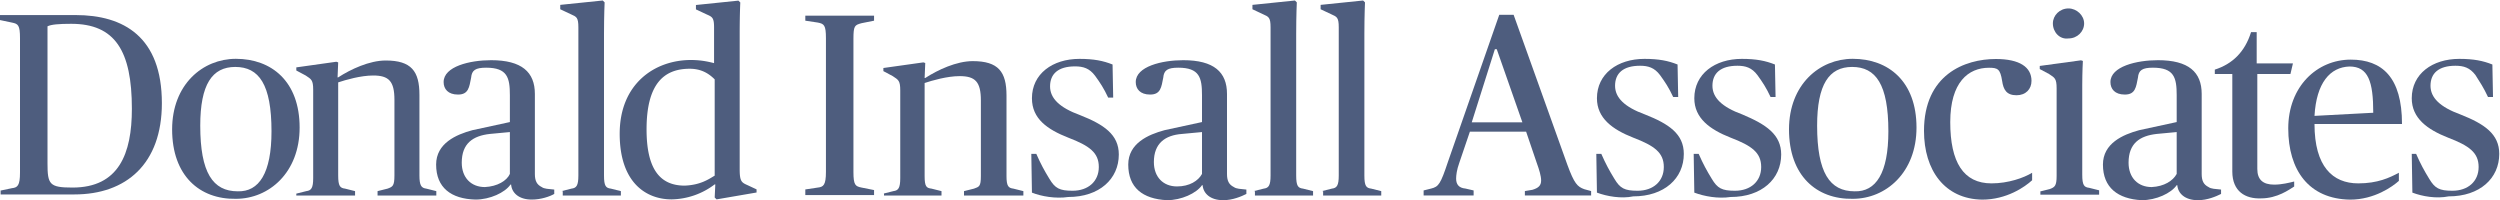
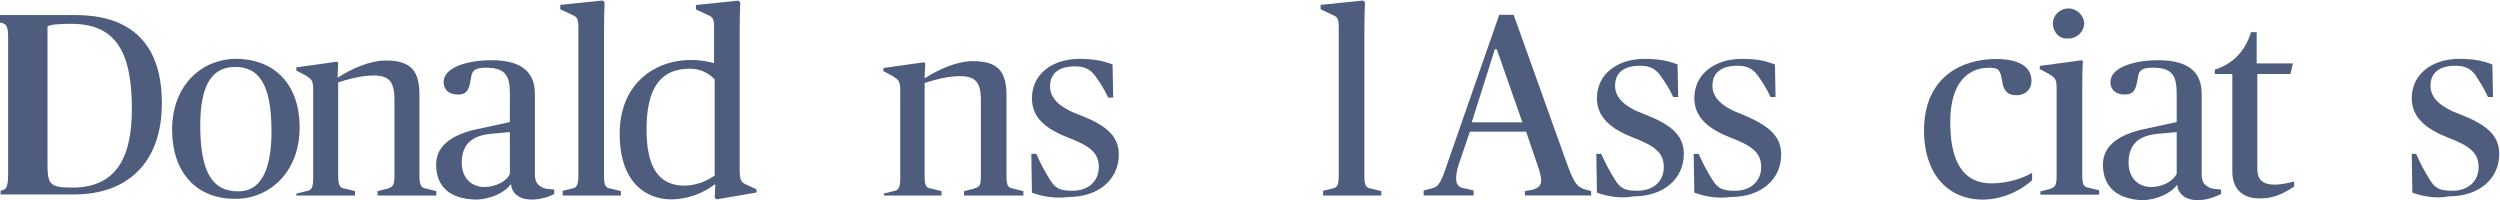
<svg xmlns="http://www.w3.org/2000/svg" fill="#4e5d7e" viewBox="0 0 400 32">
-   <path d="M21.1 17.41c0-9.3-2.7-13.6-9.7-13.6-2 0-3.2.1-3.8.4v21.9c0 3.4.3 3.9 4 3.9 7.4 0 9.5-5.4 9.5-12.6M0 30.51l1.9-.4c.9-.1 1.3-.4 1.3-2.5V6.11c0-2.1-.3-2.3-1.3-2.5L0 3.21v-.8h12.1c7.7 0 13.8 3.5 13.8 14.1 0 9.7-5.7 14.6-14 14.6H.1v-.6H0z" class="st0" />
+   <path d="M21.1 17.41c0-9.3-2.7-13.6-9.7-13.6-2 0-3.2.1-3.8.4v21.9c0 3.4.3 3.9 4 3.9 7.4 0 9.5-5.4 9.5-12.6M0 30.51c.9-.1 1.3-.4 1.3-2.5V6.11c0-2.1-.3-2.3-1.3-2.5L0 3.21v-.8h12.1c7.7 0 13.8 3.5 13.8 14.1 0 9.7-5.7 14.6-14 14.6H.1v-.6H0z" class="st0" />
  <path d="M43.44 21.01c0-7.5-2-10.3-5.8-10.3-3.7 0-5.6 2.8-5.6 9.4 0 7.5 2 10.5 6 10.5 3.4.1 5.4-2.9 5.4-9.6m-15.9-.3c0-7.2 4.9-11.3 10.2-11.3 5.7 0 10.2 3.6 10.2 11 0 7.2-4.9 11.4-10.2 11.4-5.8.1-10.2-3.7-10.2-11.1" class="st0" />
  <path d="m47.41 30.98 1.6-.4c.8-.1 1.1-.5 1.1-2.1v-14.1c0-1.6-.3-1.7-1.2-2.3l-1.5-.8v-.5l6.4-.9.3.1-.1 2.4h.1c2-1.3 5-2.7 7.6-2.7 4.1 0 5.4 1.7 5.4 5.5v12.9c0 1.6.3 2 1.1 2.1l1.6.4v.7h-9.4v-.7l1.6-.4c.8-.3 1.1-.4 1.1-2.1v-12.1c0-3-.9-3.9-3.4-3.9-2 0-4.4.7-5.6 1.1v14.9c0 1.7.3 2 1.1 2.1l1.6.4v.7h-9.4v-.3z" class="st0" />
  <path d="M81.58 27.83v-6.7l-3.2.3c-2.7.3-4.5 1.5-4.5 4.6 0 2.4 1.5 3.9 3.7 3.9 2-.1 3.5-1 4-2.1m-11.8-1.5c0-3.4 3.2-4.8 5.8-5.5l6-1.3v-4.3c0-2.8-.4-4.4-3.8-4.4-1.7 0-2.3.4-2.4 1.6-.3 1.5-.4 2.7-2.1 2.7-1.6 0-2.3-.9-2.3-2 0-2.5 4.2-3.5 7.6-3.5 4.9 0 7 1.9 7 5.4v12.8c0 1.1.3 1.7 1.1 2.1.4.3 1.1.3 2 .4v.7c-.7.4-2.1.9-3.6.9-2.1 0-3.2-1.1-3.3-2.4h-.1c-.9 1.3-3.3 2.4-5.6 2.4-3.9-.1-6.3-1.9-6.3-5.6" class="st0" />
  <path d="m89.84 30.58 1.6-.4c.8-.1 1.1-.5 1.1-2.1V4.38c0-1.6-.3-1.7-1.2-2.1l-1.7-.8v-.7l6.8-.7.3.3s-.1 2.1-.1 5v22.7c0 1.7.3 2 1.1 2.1l1.6.4v.7h-9.3v-.7z" class="st0" />
  <path d="M114.35 28.1V12.7c-.9-.9-2.1-1.7-4-1.7-4.2 0-6.9 2.5-6.9 9.7 0 6.3 2.1 9 6.1 9 2.5-.1 3.8-1 4.8-1.6m-15.2-6.7c0-8 5.6-11.8 11.4-11.8 1.7 0 2.9.3 3.7.5V4.4c0-1.6-.3-1.7-1.2-2.1l-1.7-.8V.8l6.8-.7.3.3s-.1 1.7-.1 5v21.7c0 1.9.3 2.1 1.2 2.5l1.5.7v.5l-6.4 1.1-.3-.3.1-2.1h-.1a11.7 11.7 0 0 1-6.9 2.4c-4 0-8.3-2.6-8.3-10.5" class="st0" />
-   <path d="m128.85 30.31 2-.3c.9-.1 1.3-.4 1.3-2.5V6.11c0-2.1-.3-2.3-1.3-2.5l-2-.3v-.8h11v.8l-2 .4c-1.1.3-1.3.4-1.3 2.5v21.3c0 2.1.3 2.3 1.3 2.5l2 .4v.8h-11v-.9z" class="st0" />
  <path d="m141.34 30.98 1.6-.4c.8-.1 1.1-.5 1.1-2.1v-14c0-1.6-.3-1.7-1.2-2.3l-1.5-.8v-.5l6.4-.9.3.1-.1 2.4h.1c2-1.3 5-2.7 7.6-2.7 4.1 0 5.4 1.7 5.4 5.5v12.9c0 1.6.3 1.9 1.1 2l1.6.4v.7h-9.5v-.7l1.6-.4c.8-.3 1.1-.3 1.1-2v-12.1c0-3-.9-3.9-3.4-3.9-2 0-4.4.7-5.6 1.1v14.9c0 1.7.3 1.9 1.1 2l1.6.4v.7h-9.2v-.3z" class="st0" />
  <path d="m165.11 30.82-.1-6.2h.8c.7 1.6 1.3 2.7 2.1 4 .9 1.5 1.6 1.9 3.7 1.9 2.5 0 4.2-1.5 4.2-3.8s-1.5-3.4-4.9-4.7c-3.3-1.3-5.8-3-5.8-6.3 0-3.9 3.3-6.3 7.6-6.3 2.3 0 3.8.3 5.3.9l.1 5.3h-.8c-.7-1.5-1.3-2.4-2.1-3.5-.9-1.2-1.9-1.5-3.2-1.5-2.7 0-4 1.2-4 3.2 0 1.9 1.5 3.4 4.8 4.6 3.8 1.5 6.2 3.1 6.2 6.3 0 3.9-3.1 6.8-8.1 6.8-2 .3-4.3-.1-5.8-.7" class="st0" />
-   <path d="M192.32 27.83v-6.7l-3.2.3c-2.7.2-4.5 1.5-4.5 4.5 0 2.4 1.5 3.9 3.7 3.9 2 0 3.4-.9 4-2m-11.8-1.5c0-3.4 3.2-4.8 5.8-5.5l6-1.3v-4.3c0-2.8-.4-4.4-3.8-4.4-1.7 0-2.3.4-2.4 1.6-.3 1.5-.4 2.7-2.1 2.7-1.6 0-2.3-.9-2.3-2 0-2.5 4.2-3.5 7.6-3.5 4.9 0 7 1.9 7 5.4v12.8c0 1.1.3 1.7 1.1 2.1.4.3 1.1.3 2 .4v.7c-.8.4-2.2 1-3.7 1-2.1 0-3.2-1.1-3.3-2.4h-.1c-.9 1.3-3.3 2.4-5.6 2.4-3.9-.2-6.2-2-6.2-5.7" class="st0" />
-   <path d="m200.59 30.58 1.6-.4c.8-.1 1.1-.5 1.1-2.1V4.38c0-1.6-.3-1.7-1.2-2.1l-1.7-.8v-.7l6.8-.7.3.3s-.1 2.1-.1 5v22.7c0 1.7.3 2 1.1 2.1l1.6.4v.7h-9.3v-.7z" class="st0" />
  <path d="m211.5 30.58 1.6-.4c.8-.1 1.1-.5 1.1-2.1V4.38c0-1.6-.3-1.7-1.2-2.1l-1.7-.8v-.7l6.8-.7.3.3s-.1 2.1-.1 5v22.7c0 1.7.3 2 1.1 2.1l1.6.4v.7h-9.3v-.7z" class="st0" />
  <path d="M235.48 19.57h8.1l-4.1-11.7h-.3l-3.7 11.7zm-7.7 10.9 1.2-.3c1.2-.3 1.5-.7 2.7-4.3l8.2-23.5h2.3l8.6 24c1.1 3 1.6 3.5 2.7 3.9l1.1.3v.7h-10.6v-.7l1.2-.2c1-.3 1.4-.7 1.4-1.5 0-.7-.3-1.7-.7-2.8l-1.7-5h-9l-1.7 5c-.4 1.1-.5 2-.5 2.5 0 .9.4 1.5 1.5 1.6l1.3.3v.8h-8v-.8z" class="st0" />
  <path d="m255.51 30.82-.1-6.2h.8c.7 1.6 1.3 2.7 2.1 4 .9 1.5 1.6 1.9 3.7 1.9 2.5 0 4.2-1.5 4.2-3.8s-1.5-3.4-4.9-4.7c-3.3-1.3-5.8-3.1-5.8-6.3 0-3.9 3.3-6.3 7.6-6.3 2.3 0 3.8.3 5.3.9l.1 5.2h-.8c-.7-1.5-1.3-2.4-2.1-3.5-.9-1.2-1.9-1.5-3.2-1.5-2.7 0-4 1.2-4 3.2 0 1.9 1.5 3.4 4.8 4.6 3.8 1.5 6.2 3.1 6.2 6.3 0 3.9-3.1 6.8-8.1 6.8-1.9.4-4.2 0-5.8-.6" class="st0" />
  <path d="m271.09 30.82-.1-6.2h.8c.7 1.6 1.3 2.7 2.1 4 .9 1.5 1.6 1.9 3.7 1.9 2.5 0 4.2-1.5 4.2-3.8s-1.5-3.4-4.9-4.7c-3.3-1.3-5.8-3.1-5.8-6.3 0-3.9 3.3-6.3 7.6-6.3 2.3 0 3.8.3 5.3.9l.1 5.2h-.8c-.7-1.5-1.3-2.4-2.1-3.5-.9-1.2-1.9-1.5-3.2-1.5-2.7 0-4 1.2-4 3.2 0 1.9 1.5 3.4 4.8 4.6 3.8 1.6 6.2 3.2 6.2 6.4 0 3.9-3.1 6.8-8.1 6.8-2 .3-4.2-.1-5.8-.7" class="st0" />
-   <path d="M302.14 21.01c0-7.5-2-10.3-5.8-10.3-3.7 0-5.6 2.8-5.6 9.4 0 7.5 2 10.5 6 10.5 3.4.1 5.4-2.9 5.4-9.6m-15.9-.3c0-7.2 4.9-11.3 10.2-11.3 5.7 0 10.2 3.6 10.2 11 0 7.2-4.9 11.4-10.2 11.4-5.8.1-10.2-3.7-10.2-11.1" class="st0" />
  <path d="M307.84 20.94c0-9 6.5-11.5 11.5-11.5 3.8 0 5.7 1.3 5.7 3.5 0 1.3-.9 2.3-2.4 2.3-1.6 0-2.1-.9-2.3-2.3-.3-1.9-.7-2.1-2.1-2.1-3.3 0-6.2 2.3-6.2 8.7s2.1 9.8 6.6 9.8c2.7 0 5.2-.9 6.5-1.7v1.2c-1.2 1.1-4.1 3.1-8 3.1-6-.1-9.3-4.7-9.3-11" class="st0" />
  <path d="M328.46 3.75c0-1.3 1.1-2.4 2.5-2.4 1.3 0 2.5 1.1 2.5 2.4s-1.1 2.4-2.5 2.4c-1.4.2-2.5-1-2.5-2.4m-2.1 26.9 1.6-.4c.8-.3 1.1-.5 1.1-2.1v-14c0-1.6-.3-1.7-1.2-2.3l-1.5-.8v-.5l6.6-.9.3.1s-.1 1.7-.1 3.9v14.3c0 1.7.3 2 1.1 2.1l1.6.4v.7h-9.4v-.5z" class="st0" />
  <path d="M348.27 27.83v-6.7l-3.2.3c-2.7.3-4.5 1.5-4.5 4.6 0 2.4 1.5 3.9 3.7 3.9 2-.1 3.4-1 4-2.1m-11.8-1.5c0-3.4 3.2-4.8 5.8-5.5l6-1.3v-4.3c0-2.8-.4-4.4-3.8-4.4-1.7 0-2.3.4-2.4 1.6-.3 1.5-.4 2.7-2.1 2.7-1.6 0-2.3-.9-2.3-2 0-2.5 4.2-3.5 7.6-3.5 4.9 0 7 1.9 7 5.4v12.8c0 1.1.3 1.7 1.1 2.1.4.3 1.1.3 2 .4v.7c-.8.4-2.2 1-3.7 1-2.1 0-3.2-1.1-3.3-2.4h-.1c-.9 1.3-3.3 2.4-5.6 2.4-3.8-.2-6.2-2-6.2-5.7" class="st0" />
  <path d="M357.17 27.44v-15.6h-2.8v-.7c2.8-.9 4.8-2.8 5.8-6h.9v5h5.8l-.4 1.7h-5.3v15.2c0 1.7.9 2.5 2.7 2.5 1.2 0 2.4-.3 3.2-.5v.8c-.8.5-2.7 1.9-5.3 1.9-2.5.1-4.6-1.1-4.6-4.3" class="st0" />
-   <path d="m370.32 18.54 9.4-.5c0-5-.8-7.4-3.8-7.4-3.1.1-5.3 2.6-5.6 7.9m-4.2 2c0-6.7 4.6-11 10-11 5 0 8.2 2.8 8.2 10.3h-14c0 6.8 2.9 9.5 7 9.5 3.1 0 5-.9 6.5-1.7v1.3c-1 .9-3.9 3-7.8 3-6.6-.1-9.9-4.7-9.9-11.4" class="st0" />
  <path d="m385.98 30.82-.1-6.2h.7c.7 1.6 1.3 2.7 2.1 4 .9 1.5 1.6 1.9 3.7 1.9 2.5 0 4.2-1.5 4.2-3.8s-1.5-3.4-4.9-4.7c-3.3-1.3-5.8-3.1-5.8-6.3 0-3.9 3.3-6.3 7.6-6.3 2.3 0 3.8.3 5.3.9l.1 5.2h-.8c-.7-1.5-1.3-2.4-2-3.5-.9-1.2-1.9-1.5-3.2-1.5-2.7 0-4 1.2-4 3.2 0 1.9 1.5 3.4 4.8 4.6 3.8 1.5 6.2 3.1 6.2 6.3 0 3.9-3.1 6.8-8.1 6.8-2 .4-4.2 0-5.8-.6" class="st0" />
</svg>